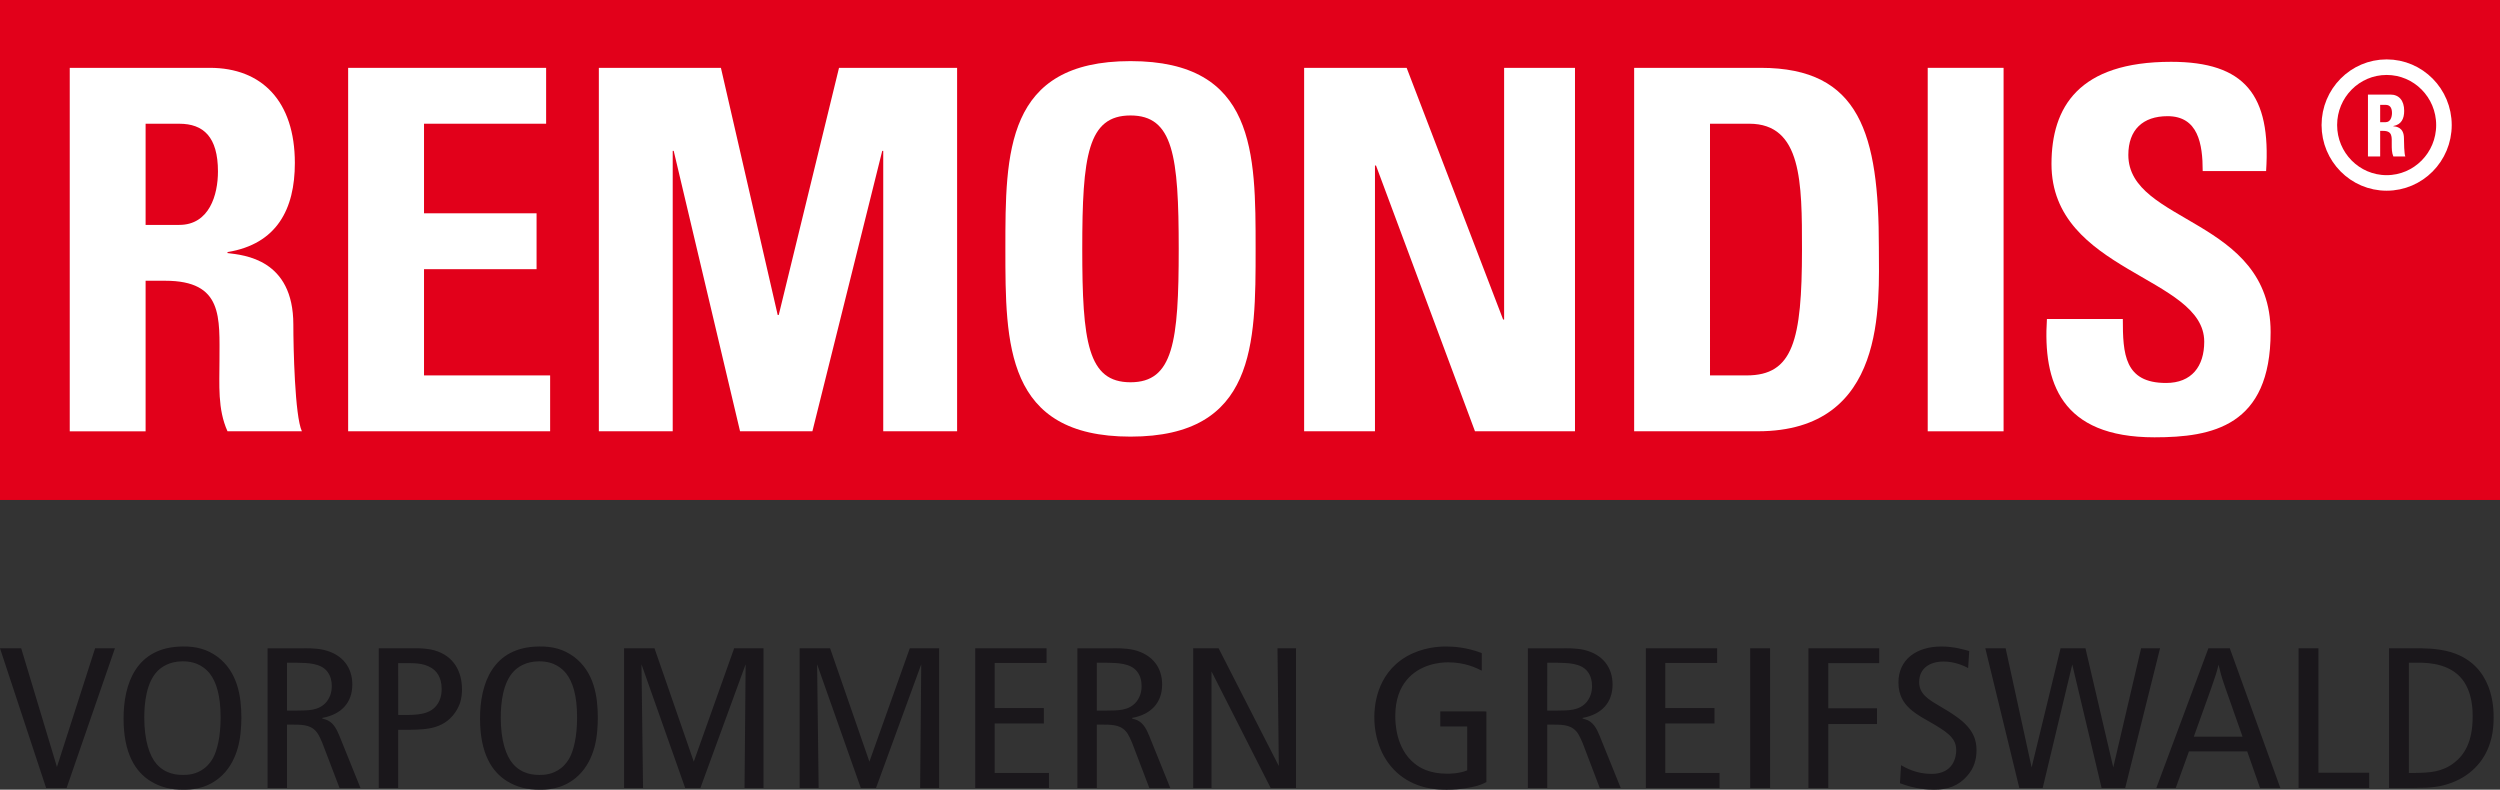
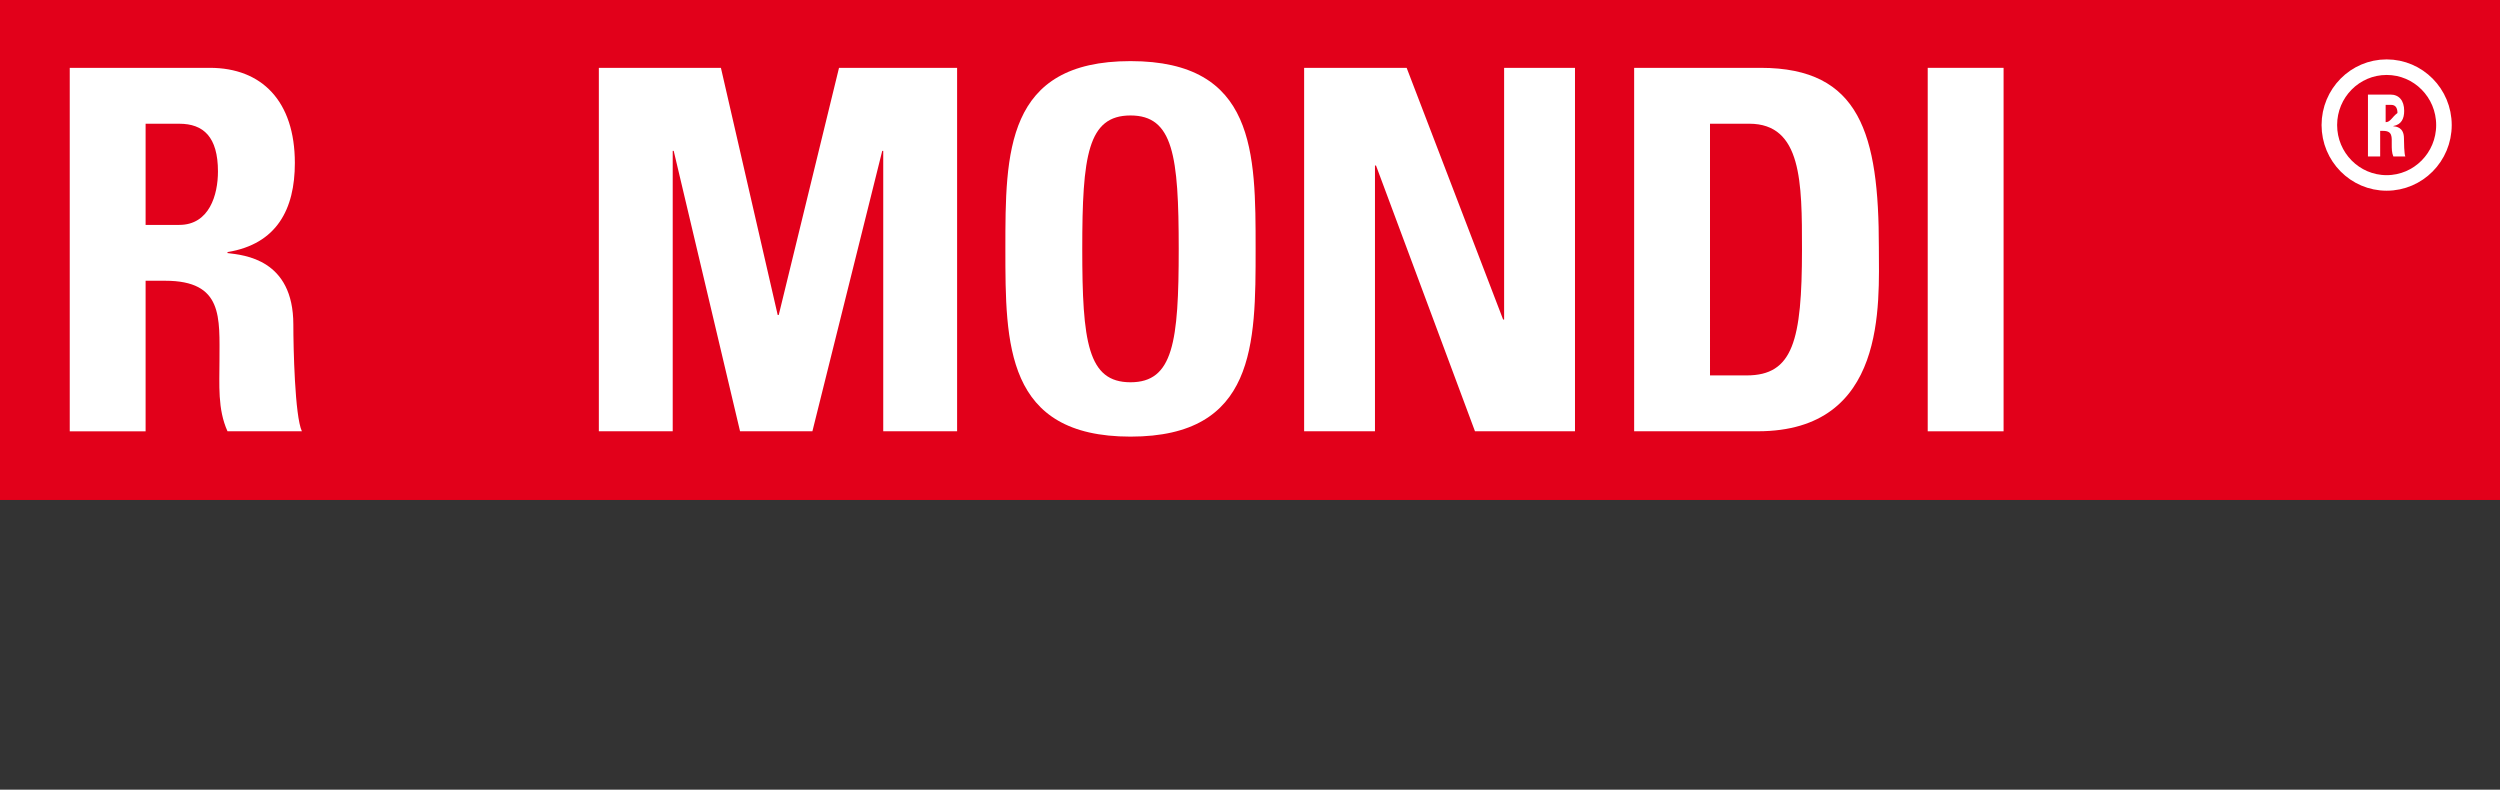
<svg xmlns="http://www.w3.org/2000/svg" version="1.1" id="Ebene_1" x="0px" y="0px" width="155.111px" height="48.996px" viewBox="0 0 155.111 48.996" enable-background="new 0 0 155.111 48.996" xml:space="preserve">
  <rect x="0" y="0" width="155.111" height="48.996" fill="#333333" stroke="none" />
  <g>
    <rect fill="#1A171B" width="155.111" height="31.021" />
    <rect fill="#E2001A" width="155.111" height="31.021" />
    <path fill="#FFFFFF" d="M9.034,17.419h1.215c3.617,0,3.368,2.282,3.368,4.966c0,1.467-0.124,2.999,0.498,4.374h4.615   c-0.437-0.938-0.53-5.186-0.53-6.622c0-4.06-3.055-4.31-4.085-4.435V15.64c3.056-0.499,4.179-2.654,4.179-5.527   c0-3.843-2.058-5.904-5.27-5.904H4.327V26.76h4.707V17.419z M9.034,7.677h2.089c1.496,0,2.4,0.811,2.4,2.966   c0,1.437-0.53,3.311-2.4,3.311H9.034V7.677z" />
-     <polygon fill="#FFFFFF" points="34.133,26.758 34.133,23.292 26.308,23.292 26.308,16.701 33.291,16.701 33.291,13.234    26.308,13.234 26.308,7.676 33.884,7.676 33.884,4.21 21.601,4.21 21.601,26.758  " />
    <polygon fill="#FFFFFF" points="41.738,26.758 41.738,9.362 41.8,9.362 45.916,26.758 50.405,26.758 54.738,9.362 54.8,9.362    54.8,26.758 59.383,26.758 59.383,4.21 52.056,4.21 48.316,19.543 48.252,19.543 44.729,4.21 37.155,4.21 37.155,26.758  " />
    <path fill="#FFFFFF" d="M70.141,27.09c7.763,0,7.763-5.746,7.763-11.647c0-5.965,0-11.651-7.763-11.651s-7.763,5.686-7.763,11.651   C62.378,21.344,62.378,27.09,70.141,27.09 M70.141,23.718c-2.65,0-2.993-2.499-2.993-8.276c0-5.779,0.343-8.278,2.993-8.278   s2.992,2.499,2.992,8.278C73.133,21.219,72.792,23.718,70.141,23.718" />
    <polygon fill="#FFFFFF" points="85.309,26.758 85.309,10.269 85.373,10.269 91.514,26.758 97.719,26.758 97.719,4.21 93.322,4.21    93.322,19.825 93.26,19.825 87.275,4.21 80.914,4.21 80.914,26.758  " />
    <path fill="#FFFFFF" d="M101.389,26.758h7.67c8.043,0,7.514-7.932,7.514-11.399c0-7.026-1.154-11.15-7.326-11.15h-7.857V26.758z    M106.096,7.676h2.434c3.273,0,3.273,3.653,3.273,7.807c0,5.652-0.561,7.809-3.43,7.809h-2.277V7.676z" />
    <rect x="119.604" y="4.209" fill="#FFFFFF" width="4.707" height="22.551" />
-     <path fill="#FFFFFF" d="M140.879,20.606c0-7.09-8.828-6.715-8.828-10.994c0-1.561,0.904-2.404,2.432-2.404   c1.9,0,2.182,1.717,2.182,3.404h3.934c0.312-4.716-1.314-6.777-5.896-6.777c-5.736,0-7.42,2.81-7.42,6.34   c0,6.715,9.477,6.963,9.477,11.025c0,1.53-0.779,2.561-2.369,2.561c-2.588,0-2.682-1.812-2.682-3.968H127   c-0.25,3.904,0.842,7.34,6.672,7.34C137.256,27.133,140.879,26.447,140.879,20.606" />
-     <path fill="#1A171B" d="M0,40.223l2.861,8.666h1.272l2.997-8.666H5.9l-2.367,7.363l-2.218-7.363H0z M11.333,40.111   c-2.9,0.025-3.667,2.332-3.667,4.469c0,2.172,0.739,3.312,1.683,3.891c0.617,0.381,1.273,0.525,2.013,0.525   c0.424,0,1.355-0.01,2.218-0.711c1.191-0.957,1.327-2.562,1.355-2.92c0.026-0.27,0.041-0.553,0.041-0.824   c0-1.348-0.233-2.846-1.479-3.791C12.839,40.273,12.168,40.1,11.333,40.111 M11.32,41.033c0.985-0.014,1.479,0.49,1.698,0.76   c0.396,0.516,0.67,1.34,0.67,2.713c0,1.227-0.219,2.051-0.465,2.516c-0.055,0.098-0.233,0.406-0.533,0.639   c-0.521,0.406-1.069,0.418-1.329,0.418c-0.329,0-1.081-0.025-1.656-0.688c-0.424-0.492-0.753-1.438-0.753-2.871   c0-0.885,0.123-2.172,0.821-2.885C9.993,41.414,10.485,41.033,11.32,41.033 M16.603,40.223v8.666h1.204v-3.93h0.41   c0.658,0,1.178,0.037,1.521,0.592c0.082,0.133,0.137,0.256,0.259,0.539l1.069,2.799h1.299l-1.299-3.217   c-0.152-0.355-0.329-0.785-0.741-0.982c-0.04-0.023-0.163-0.062-0.328-0.109v-0.039c1.205-0.219,1.862-0.969,1.862-2.072   c0-1.043-0.588-1.865-1.767-2.148c-0.52-0.123-1.203-0.098-1.313-0.098H16.603z M17.807,41.119h0.603   c0.643,0.012,1.492,0.012,1.902,0.553c0.204,0.27,0.273,0.576,0.273,0.895c0,0.172-0.013,0.59-0.328,0.982   c-0.479,0.564-1.149,0.527-1.876,0.539h-0.574V41.119z M23.5,40.223v8.666h1.205v-3.611h0.767c0.521-0.01,1.054-0.021,1.561-0.182   c1-0.318,1.354-1.094,1.479-1.4c0.151-0.406,0.151-0.771,0.151-0.932c0-1.08-0.494-2.074-1.725-2.418   c-0.603-0.16-1.328-0.123-1.507-0.123H23.5z M24.705,41.145h0.37c0.575,0,1.163-0.025,1.67,0.281   c0.315,0.184,0.656,0.564,0.656,1.312c0,0.441-0.108,0.701-0.217,0.885c-0.439,0.748-1.357,0.736-2.15,0.736h-0.329V41.145z    M33.452,40.111c-2.902,0.025-3.669,2.332-3.669,4.469c0,2.172,0.739,3.312,1.683,3.891c0.616,0.381,1.273,0.525,2.014,0.525   c0.424,0,1.354-0.01,2.217-0.711c1.19-0.957,1.328-2.562,1.355-2.92c0.026-0.27,0.039-0.553,0.039-0.824   c0-1.348-0.23-2.846-1.477-3.791C34.957,40.273,34.287,40.1,33.452,40.111 M33.438,41.033c0.983-0.014,1.478,0.49,1.696,0.76   c0.397,0.516,0.671,1.34,0.671,2.713c0,1.227-0.22,2.051-0.466,2.516c-0.054,0.098-0.231,0.406-0.534,0.639   c-0.519,0.406-1.066,0.418-1.326,0.418c-0.328,0-1.083-0.025-1.656-0.688c-0.425-0.492-0.754-1.438-0.754-2.871   c0-0.885,0.124-2.172,0.822-2.885C32.11,41.414,32.603,41.033,33.438,41.033 M38.719,40.223v8.666h1.178L39.8,41.217l2.711,7.672   h0.945l2.806-7.672l-0.068,7.672h1.178v-8.666H45.55l-2.505,7.033l-2.437-7.033H38.719z M49.614,40.223v8.666h1.178l-0.095-7.672   l2.71,7.672h0.945l2.805-7.672l-0.068,7.672h1.178v-8.666h-1.82l-2.506,7.033l-2.438-7.033H49.614z M60.508,40.223v8.666h4.574   v-0.934h-3.369v-3.068h3.053V43.93h-3.053v-2.799h3.219v-0.908H60.508z M66.846,40.223v8.666h1.204v-3.93h0.411   c0.656,0,1.178,0.037,1.52,0.592c0.083,0.133,0.137,0.256,0.26,0.539l1.068,2.799h1.3l-1.3-3.217   c-0.15-0.355-0.328-0.785-0.739-0.982c-0.041-0.023-0.164-0.062-0.329-0.109v-0.039c1.204-0.219,1.863-0.969,1.863-2.072   c0-1.043-0.59-1.865-1.767-2.148c-0.521-0.123-1.206-0.098-1.314-0.098H66.846z M68.05,41.119h0.603   c0.644,0.012,1.492,0.012,1.904,0.553c0.204,0.27,0.272,0.576,0.272,0.895c0,0.172-0.014,0.59-0.328,0.982   c-0.479,0.564-1.149,0.527-1.876,0.539H68.05V41.119z M74.032,40.223v8.666h1.136v-7.23l3.669,7.23h1.574v-8.666h-1.15l0.082,7.303   l-3.735-7.303H74.032z M89.361,44.139v0.932h1.67v2.725c-0.492,0.207-1.107,0.207-1.246,0.207c-1.08,0-1.67-0.354-2.012-0.625   c-1.203-0.955-1.203-2.625-1.203-2.957c0-2.025,1.162-2.848,2.094-3.143c0.533-0.172,0.971-0.184,1.191-0.184   c1.039,0,1.738,0.344,2.08,0.516v-1.092c-0.973-0.369-1.793-0.406-2.203-0.406c-0.439,0-1.451,0.037-2.479,0.627   c-1.902,1.117-1.984,3.191-1.984,3.756c0,1.301,0.465,2.711,1.602,3.609c1.107,0.871,2.367,0.893,2.902,0.893   c0.861,0,1.572-0.156,1.887-0.244c0.152-0.049,0.287-0.086,0.562-0.232v-4.381H89.361z M94.795,40.223v8.666h1.203v-3.93h0.412   c0.658,0,1.176,0.037,1.518,0.592c0.082,0.133,0.139,0.256,0.262,0.539l1.066,2.799h1.301l-1.301-3.217   c-0.148-0.355-0.328-0.785-0.736-0.982c-0.041-0.023-0.166-0.062-0.33-0.109v-0.039c1.205-0.219,1.861-0.969,1.861-2.072   c0-1.043-0.59-1.865-1.766-2.148c-0.521-0.123-1.205-0.098-1.314-0.098H94.795z M95.998,41.119H96.6   c0.645,0.012,1.494,0.012,1.904,0.553c0.207,0.27,0.273,0.576,0.273,0.895c0,0.172-0.014,0.59-0.326,0.982   c-0.48,0.564-1.15,0.527-1.877,0.539h-0.576V41.119z M102.117,40.223v8.666h4.572v-0.934h-3.367v-3.068h3.053V43.93h-3.053v-2.799   h3.217v-0.908H102.117z M108.59,48.889h1.232v-8.666h-1.232V48.889z M112.203,40.223v8.666h1.232v-3.965h3.023v-0.982h-3.023   v-2.797h3.16v-0.922H112.203z M122.18,40.395c-0.26-0.074-0.93-0.283-1.725-0.283c-1.545,0-2.668,0.799-2.668,2.236   c0,0.832,0.369,1.287,0.629,1.545c0.289,0.295,0.686,0.527,0.781,0.588c0.396,0.234,0.807,0.455,1.189,0.701   c0.834,0.527,0.986,0.908,0.986,1.375c0,0.379-0.152,1.459-1.533,1.459c-0.957,0-1.602-0.381-1.889-0.539l-0.068,1.117   c0.902,0.355,1.752,0.402,2.107,0.402c0.85,0,1.52-0.232,2.053-0.844c0.424-0.467,0.59-1.008,0.59-1.609   c0-0.576-0.15-1.312-1.26-2.086c-0.357-0.258-0.725-0.467-1.094-0.688c-0.617-0.367-1.205-0.711-1.205-1.447   c0-0.836,0.629-1.277,1.518-1.277c0.74,0,1.314,0.295,1.521,0.404L122.18,40.395z M123.178,40.223l2.109,8.666h1.451l1.834-7.66   l1.82,7.66h1.465l2.162-8.666h-1.176l-1.727,7.389l-1.725-7.389h-1.545l-1.795,7.389l-1.613-7.389H123.178z M137.018,40.223   l-3.23,8.666h1.205l0.82-2.271h3.613l0.795,2.271h1.26l-3.135-8.666H137.018z M136.113,45.709l1.08-3.008   c0.248-0.699,0.385-1.129,0.453-1.459c0.096,0.367,0.178,0.725,0.303,1.08c0.039,0.121,0.082,0.232,0.121,0.355l1.068,3.031   H136.113z M142.613,40.223v8.666h4.381v-0.945h-3.148v-7.721H142.613z M148.225,40.223v8.666h1.561   c1.068,0,1.615-0.086,2.096-0.246c1.34-0.418,2.271-1.387,2.627-2.602c0.098-0.309,0.207-0.773,0.207-1.521   c0-0.553,0-3.242-2.629-4.051c-0.877-0.271-1.916-0.246-2.178-0.246H148.225z M149.457,41.119h0.451   c0.344,0,1.822-0.074,2.725,0.871c0.822,0.871,0.781,2.246,0.781,2.479c0,1.572-0.52,2.367-1.137,2.848   c-0.754,0.59-1.52,0.627-2.477,0.639h-0.344V41.119z" />
-     <path fill="#FFFFFF" d="M149.152,8.582c0-0.692-0.496-0.736-0.658-0.745V7.819c0.496-0.089,0.672-0.452,0.672-0.94   c0-0.656-0.332-1.011-0.85-1.011h-1.398v3.84h0.758V8.121h0.191c0.588,0,0.527,0.39,0.527,0.842c0,0.257,0,0.515,0.1,0.745h0.742   C149.166,9.549,149.152,8.831,149.152,8.582 M148.016,7.58h-0.34V6.507h0.34c0.238,0,0.393,0.142,0.393,0.505   C148.408,7.261,148.316,7.58,148.016,7.58" />
+     <path fill="#FFFFFF" d="M149.152,8.582c0-0.692-0.496-0.736-0.658-0.745V7.819c0.496-0.089,0.672-0.452,0.672-0.94   c0-0.656-0.332-1.011-0.85-1.011h-1.398v3.84h0.758V8.121h0.191c0.588,0,0.527,0.39,0.527,0.842c0,0.257,0,0.515,0.1,0.745h0.742   C149.166,9.549,149.152,8.831,149.152,8.582 M148.016,7.58V6.507h0.34c0.238,0,0.393,0.142,0.393,0.505   C148.408,7.261,148.316,7.58,148.016,7.58" />
    <ellipse fill="none" stroke="#FFFFFF" stroke-width="0.965" stroke-miterlimit="10" cx="148.078" cy="7.759" rx="3.555" ry="3.591" />
  </g>
</svg>